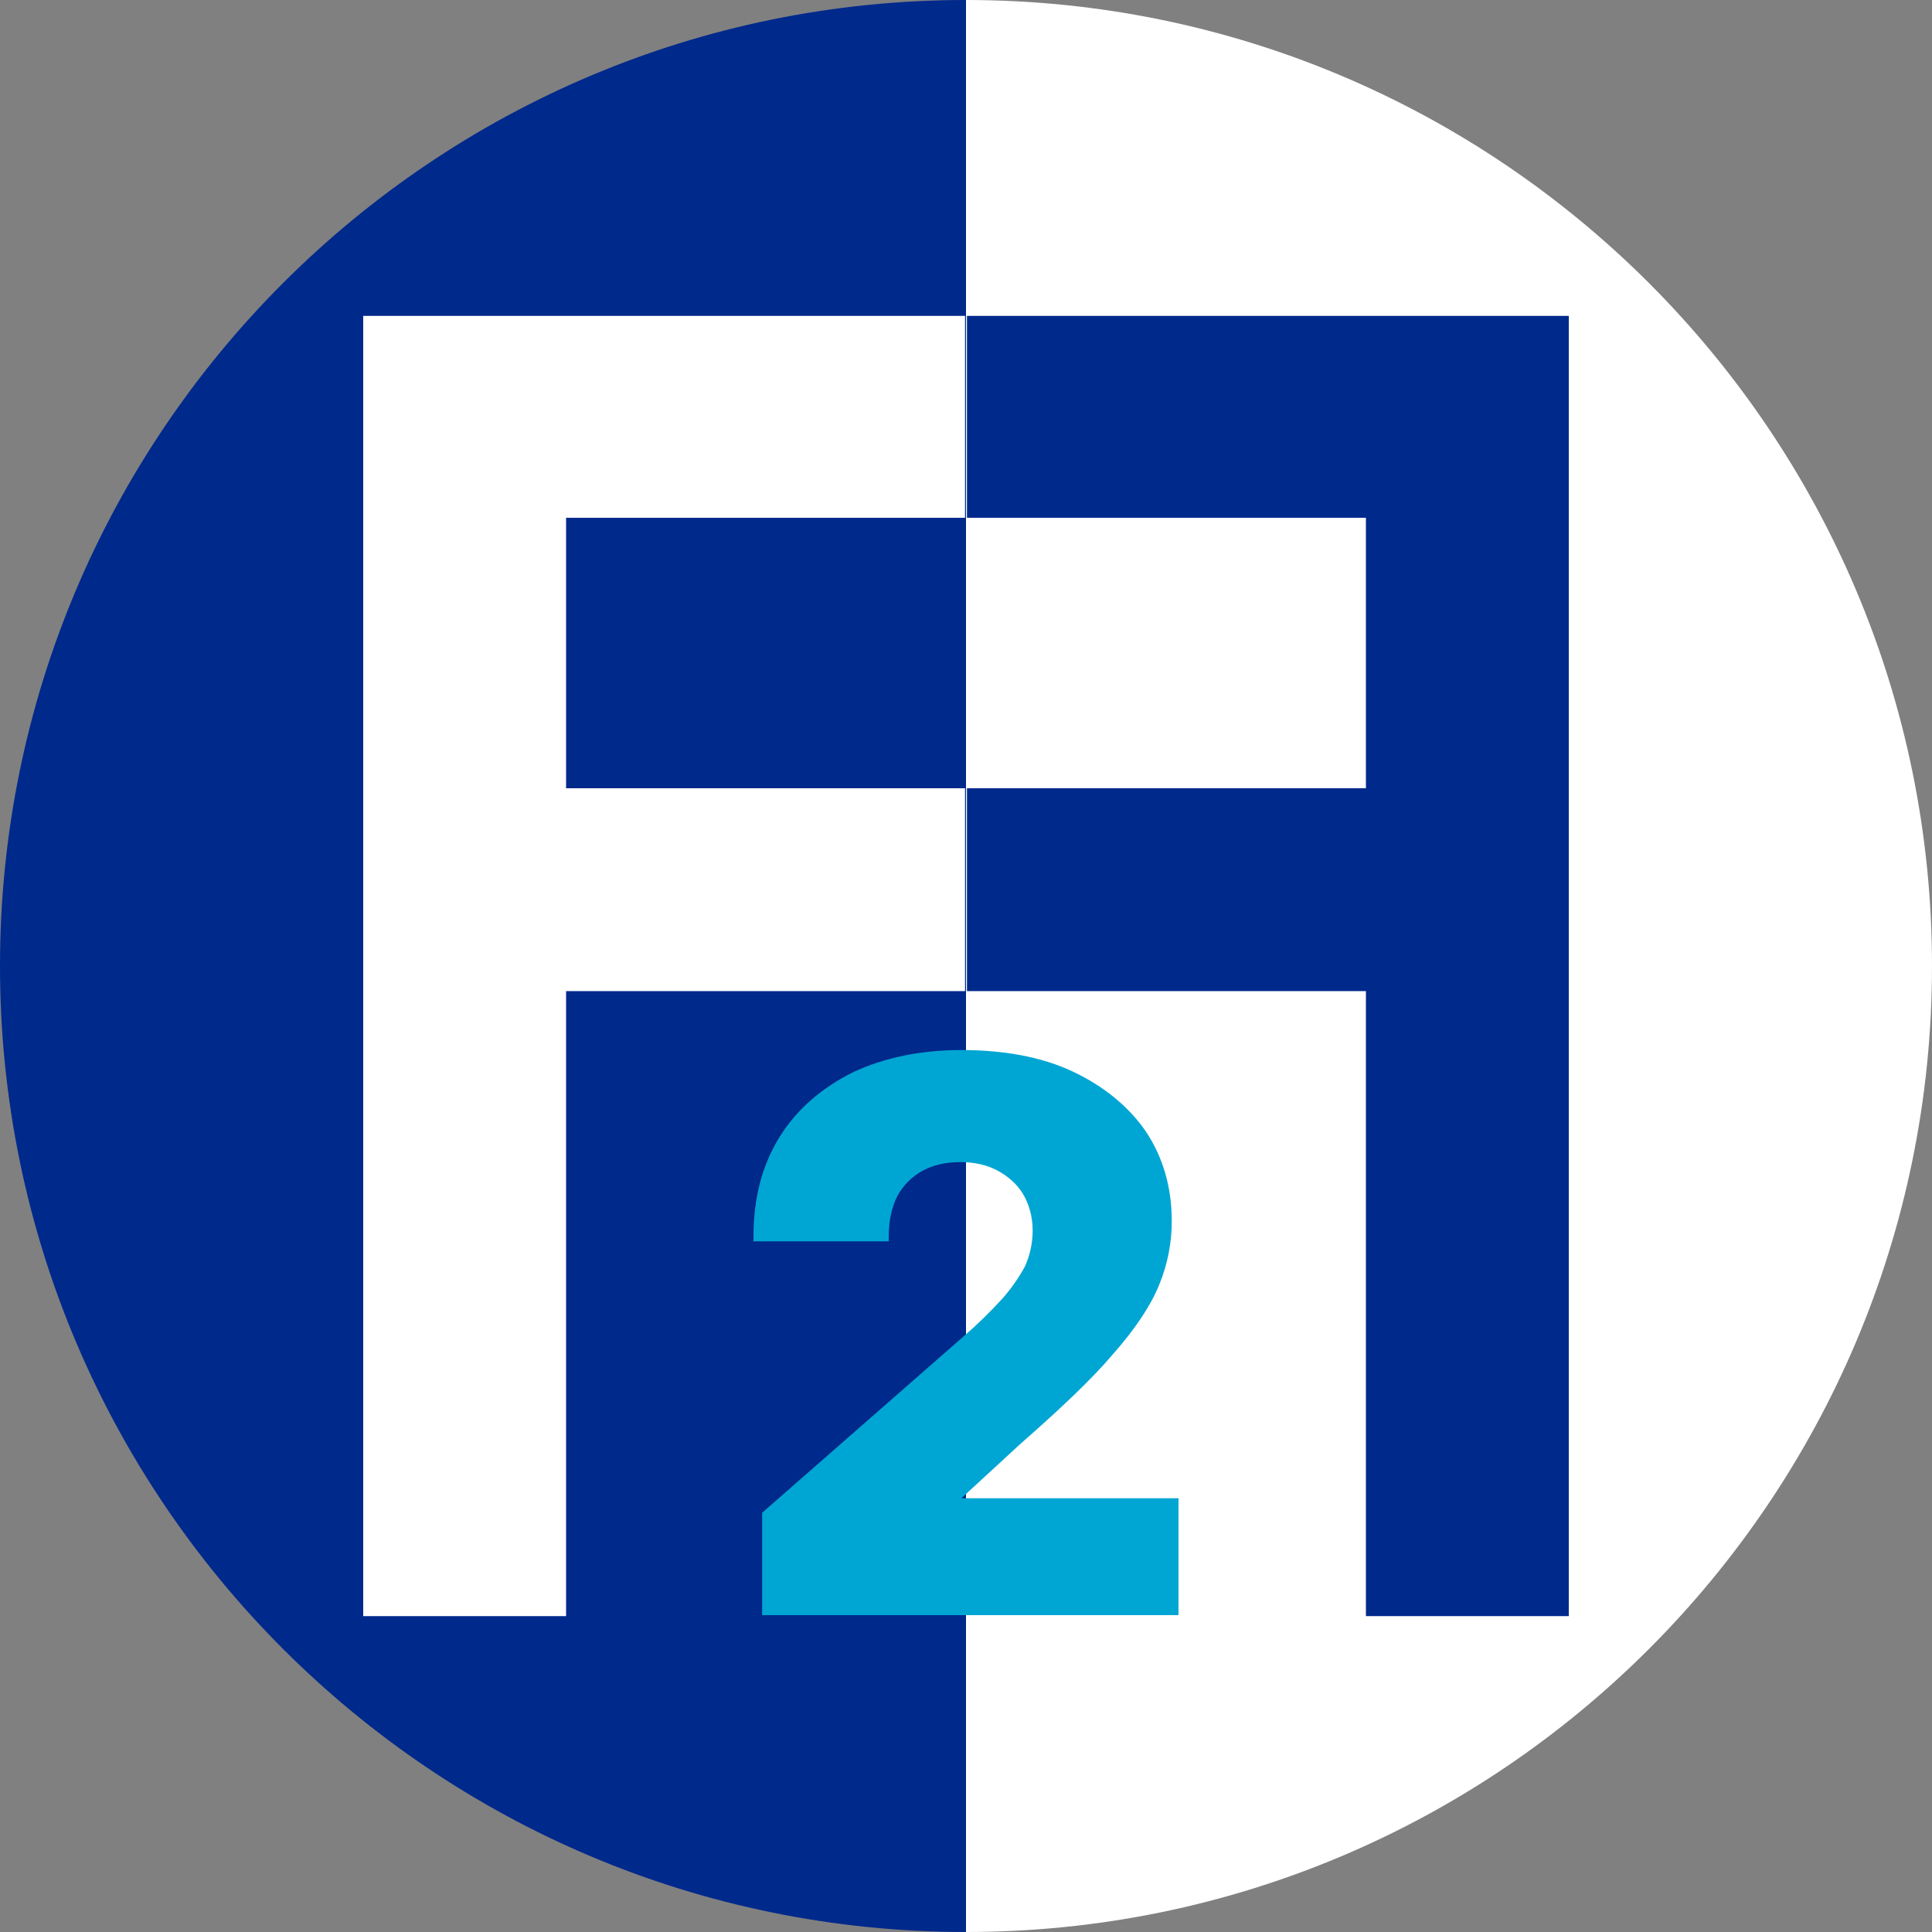
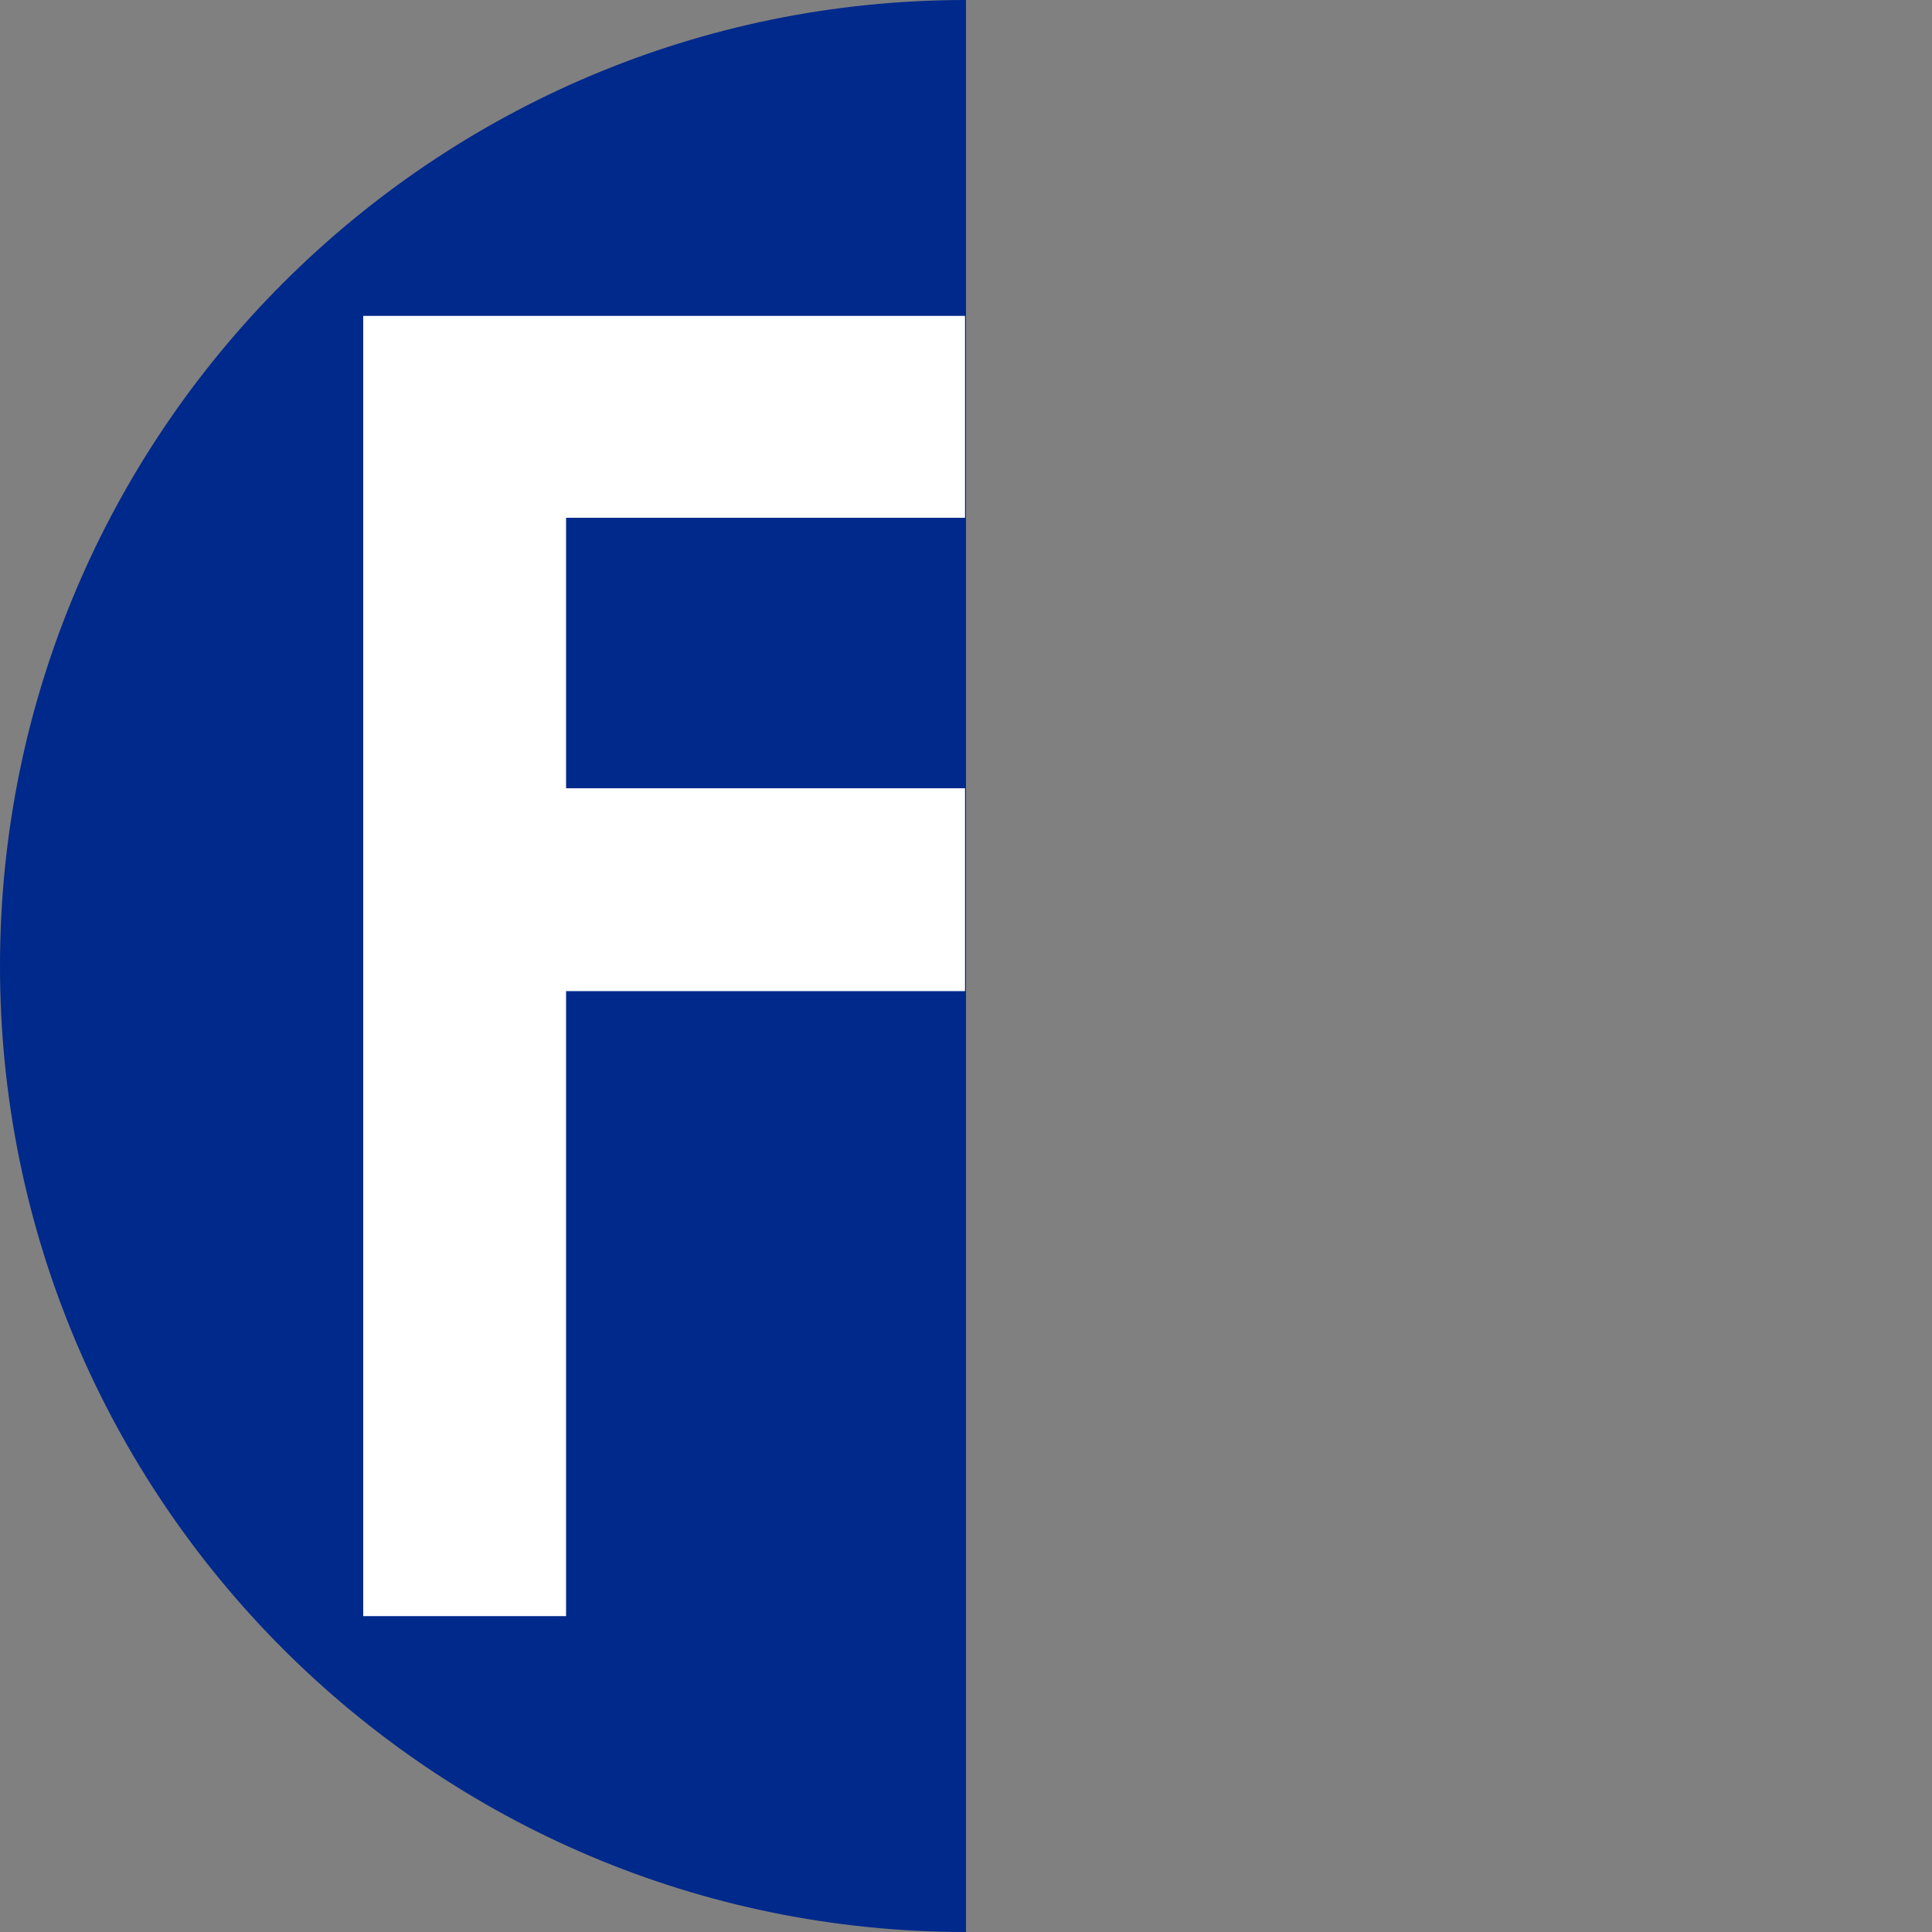
<svg xmlns="http://www.w3.org/2000/svg" version="1.1" id="Livello_2" x="0px" y="0px" viewBox="0 0 200 200" style="enable-background:new 0 0 200 200;" xml:space="preserve">
  <rect x="0" y="0" width="200" height="200" fill="#808080" stroke="none" />
  <style type="text/css">
	.st0{fill:#FFFFFF;}
	.st1{fill:#00298C;}
	.st2{fill:#00A6D3;}
</style>
  <g>
    <g>
-       <path class="st0" d="M100,0v200c55.2,0,100-44.8,100-100C200,44.8,155.2,0,100,0z" />
-       <path class="st1" d="M100,0C44.8,0,0,44.8,0,100c0,55.2,44.8,100,100,100V0z" />
+       <path class="st1" d="M100,0C44.8,0,0,44.8,0,100c0,55.2,44.8,100,100,100V0" />
    </g>
    <g>
-       <polygon class="st1" points="100.1,53.6 100.1,32.7 141.4,32.7 162.4,32.7 162.4,53.6 162.4,81.6 162.4,102.6 162.4,167.3     141.4,167.3 141.4,102.6 100.1,102.6 100.1,81.6 141.4,81.6 141.4,53.6   " />
      <polygon class="st0" points="99.9,53.6 99.9,32.7 58.6,32.7 37.6,32.7 37.6,53.6 37.6,81.6 37.6,102.6 37.6,167.3 58.6,167.3     58.6,102.6 99.9,102.6 99.9,81.6 58.6,81.6 58.6,53.6   " />
    </g>
-     <path class="st2" d="M99.3,155.3l6.3-5.8c4.1-3.6,7.4-6.7,9.6-9.3c2.3-2.6,3.9-5,4.8-7.2c0.9-2.2,1.3-4.4,1.3-6.6   c0-3.5-0.9-6.6-2.7-9.3c-1.8-2.6-4.4-4.7-7.6-6.2c-3.2-1.5-7.1-2.2-11.5-2.2c-4.2,0-8,0.8-11.2,2.3c-3.2,1.6-5.8,3.8-7.6,6.7   C78.9,120.6,78,124,78,128v0.5h14V128c0-1.6,0.3-3,0.9-4.2c0.6-1.1,1.5-2,2.6-2.6c1.1-0.6,2.4-0.9,3.9-0.9c1.5,0,2.8,0.3,3.9,0.9   c1.1,0.6,2,1.4,2.6,2.4c0.6,1,1,2.3,1,3.8c0,1.3-0.3,2.6-0.8,3.7c-0.6,1.1-1.4,2.3-2.4,3.4c-1.1,1.2-2.4,2.5-3.9,3.8l-20.9,18.3   v10.6H122v-12.1H99.3z" />
  </g>
</svg>